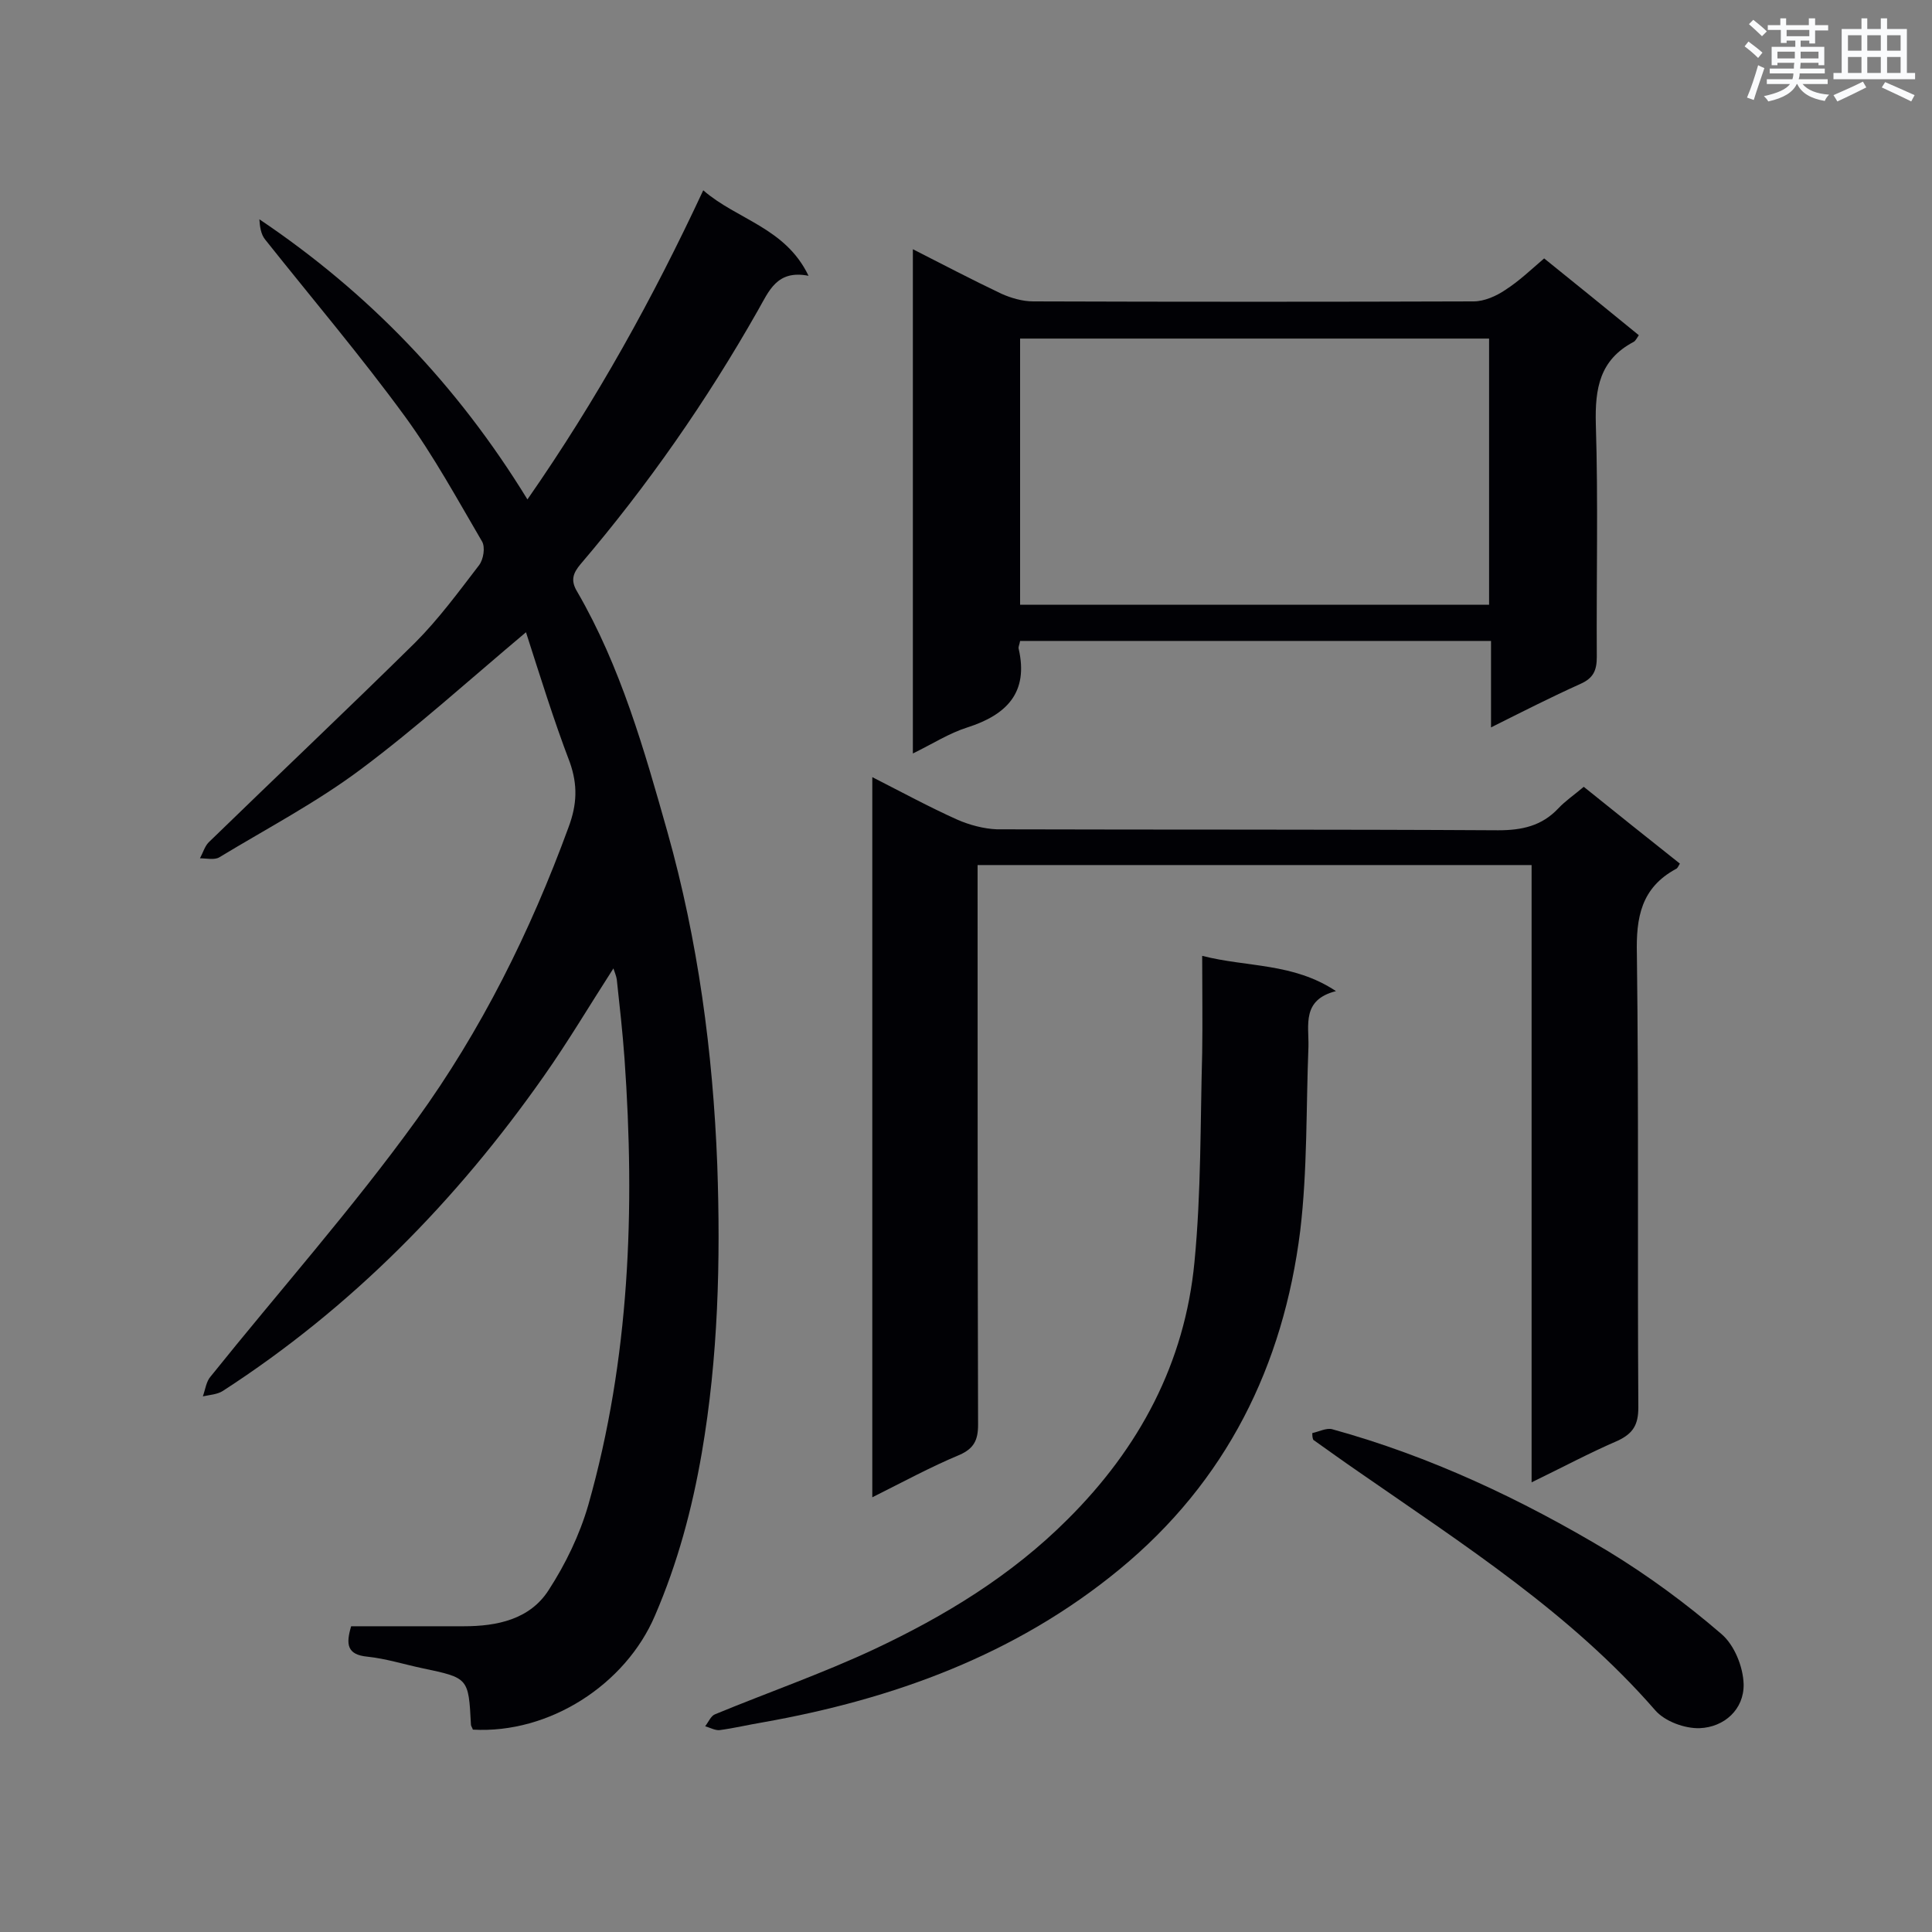
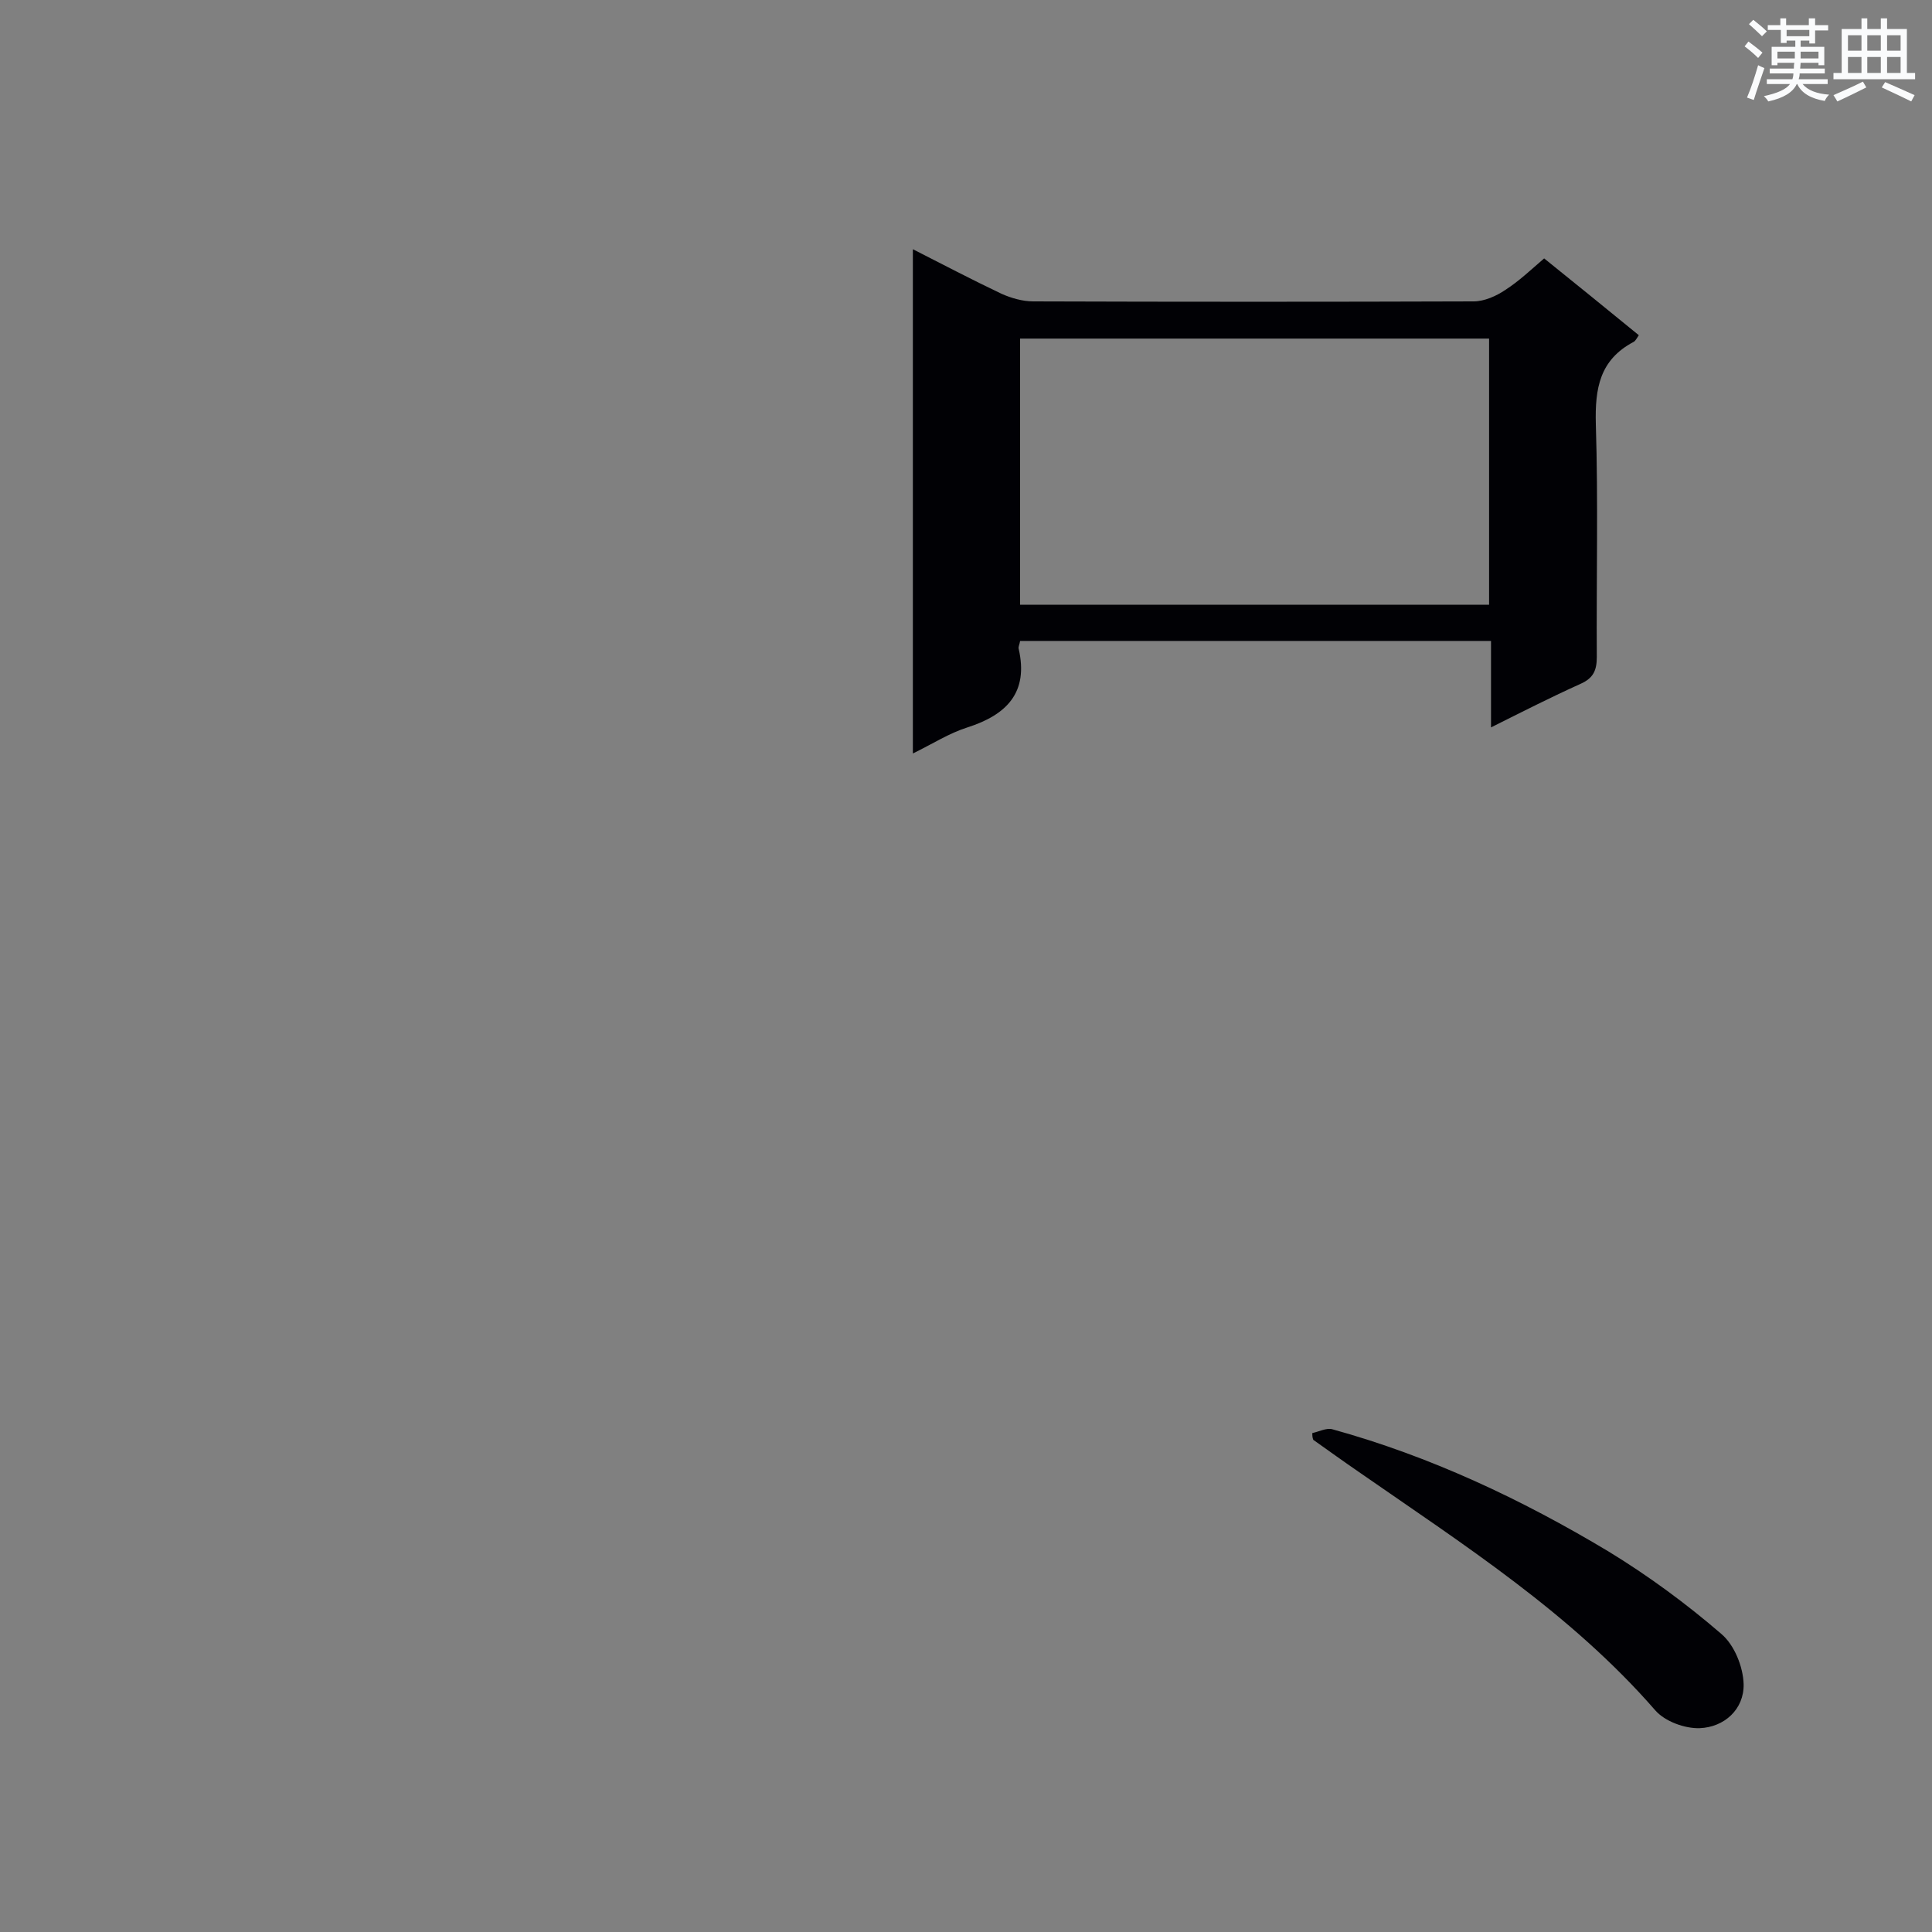
<svg xmlns="http://www.w3.org/2000/svg" enable-background="new 0 0 400 400" viewBox="0 0 400 400">
  <rect x="0" y="0" width="400" height="400" fill="#808080" stroke="none" />
  <g fill="#010105">
-     <path d="m108.9 130.9c-11.9 10-22.6 19.7-34.1 28.3-9.2 6.9-19.5 12.3-29.4 18.3-1 .6-2.7.2-4 .2.6-1.1 1-2.5 1.8-3.3 14.2-13.8 28.6-27.4 42.7-41.3 4.9-4.9 9-10.5 13.3-16.1.9-1.2 1.3-3.7.6-4.9-5.1-8.7-10-17.7-15.9-25.8-9.2-12.6-19.3-24.5-29-36.7-.9-1.1-1.1-2.7-1.2-4.2 22.6 15.2 40.9 34.2 55.5 58 14.4-20.7 26-41.7 36.4-64 7 6.1 17 7.7 21.8 17.7-6.6-1.3-8.2 3.2-10.5 7.2-10.6 18.7-22.8 36.2-36.7 52.5-1.6 1.9-2.1 3.4-.7 5.7 9 15.5 13.9 32.8 18.7 49.8 6.3 22.4 9.4 45.5 10.3 68.8.7 20 .2 39.9-3.2 59.7-2 11.6-5 22.8-9.7 33.7-6.1 14.3-21.9 24.5-37.7 23.6-.1-.4-.4-.7-.4-1.1-.5-9.6-.5-9.6-10-11.6-3.8-.8-7.6-2-11.4-2.4-4.3-.4-4.5-2.6-3.4-6.3h23.3c6.9 0 13.7-1.4 17.6-7.5 3.5-5.4 6.4-11.4 8.2-17.6 8.6-30.3 9.7-61.3 7.5-92.4-.4-5.5-1-10.9-1.6-16.4-.1-.7-.4-1.4-.7-2.3-4.9 7.6-9.4 15.2-14.4 22.3-18.1 25.8-39.9 48-66.5 65.2-1.1.7-2.7.8-4.1 1.1.5-1.4.7-3.1 1.6-4.1 14.2-17.7 29.3-34.7 42.6-53.1 13.4-18.5 23.6-39 31.5-60.6 1.8-4.8 1.9-8.8.3-13.4-3.4-8.9-6.2-18-9.1-27z" />
-     <path d="m180.6 310c0-50 0-99.2 0-149.1 6.1 3.1 11.8 6.2 17.6 8.8 2.5 1.1 5.5 1.9 8.2 2 34.6.1 69.2 0 103.8.2 4.9 0 9-.9 12.4-4.5 1.5-1.6 3.3-2.8 5.3-4.5 6.6 5.3 13.2 10.6 19.9 15.9-.3.5-.5 1-.8 1.1-7.2 3.9-8.3 10-8.1 17.7.4 31.3.1 62.5.3 93.8 0 3.6-1.1 5.4-4.3 6.9-5.8 2.5-11.4 5.5-17.8 8.6 0-43 0-85.3 0-127.8-38.4 0-76.2 0-114.7 0v5.2c0 36.9 0 73.8.1 110.7 0 3.2-.9 4.9-3.8 6.2-6 2.5-11.7 5.6-18.1 8.8z" />
    <path d="m211.2 132.7c-.1.7-.4 1.2-.3 1.6 2.1 9.1-2.5 13.7-10.6 16.3-3.8 1.2-7.2 3.4-11.3 5.4 0-34.9 0-69.3 0-104.4 6.3 3.2 12.2 6.3 18.3 9.2 2 .9 4.4 1.6 6.6 1.6 30.4.1 60.8.1 91.2 0 2.2 0 4.7-1.1 6.6-2.4 2.8-1.8 5.2-4.1 8-6.5 6.6 5.3 13.1 10.6 19.6 15.9-.4.6-.7 1.2-1.1 1.4-7 3.7-8 9.6-7.8 17 .5 16 .1 32.1.2 48.2 0 2.8-.7 4.4-3.4 5.6-6 2.7-11.9 5.7-18.5 9 0-6.4 0-12 0-17.9-32.8 0-65 0-97.5 0zm97.1-62.6c-32.7 0-64.9 0-97.1 0v55.1h97.1c0-18.5 0-36.6 0-55.1z" />
-     <path d="m248.9 197.9c9.4 2.4 18.8 1.4 27.7 7.3-7.1 1.8-5.6 7-5.7 11.5-.5 12.7-.2 25.5-1.7 38.1-3.5 28-15.3 51.9-37.4 70.1-21.5 17.7-46.8 26.9-73.9 31.7-3 .5-5.9 1.2-8.9 1.6-.9.1-2-.5-3-.8.7-.9 1.2-2.2 2.1-2.5 10.9-4.5 22.1-8.4 32.8-13.4 14.7-6.9 28.5-15.3 40.1-26.9 14.9-14.8 24.3-32.4 26.3-53.3 1.4-14.4 1.2-28.9 1.6-43.3.1-6.4 0-12.7 0-20.1z" />
    <path d="m271.7 296.7c1.4-.3 2.9-1.1 4.1-.8 20.3 5.6 39.2 14.5 57.2 25.3 8.2 5 16.1 10.8 23.4 17.1 2.7 2.3 4.5 6.8 4.6 10.4.1 5.2-4 8.9-9.1 9.1-3.1.1-7.2-1.4-9.2-3.7-17.5-20.1-39.7-34.3-61.3-49.3-3.2-2.2-6.4-4.5-9.5-6.7-.2-.5-.2-.9-.2-1.4z" />
  </g>
  <path d="m361.2 9.6.8-1c.9.7 1.9 1.4 2.9 2.3l-.9 1.1c-1-1-2-1.8-2.8-2.4zm.5 10.6c.9-2.1 1.6-4.3 2.3-6.7.4.2.8.4 1.3.6-.7 2.1-1.5 4.3-2.2 6.6zm.4-15.2.9-.9c1 .8 2 1.6 2.8 2.4l-1 1c-.9-.9-1.8-1.7-2.7-2.5zm12.5-1.2h1.2v1.4h2.7v1.1h-2.7v2.7h-1.2v-.6h-1.8v1.3h4.9v3.8h-1.2v-.5h-3.7c0 .4-.1.9-.1 1.2h5.1v1h-5.2c0 .5-.1.9-.2 1.2h6v1h-5.2c1.1 1.3 2.9 2 5.5 2.2-.4.4-.7.8-.9 1.3-2.9-.5-4.8-1.6-5.7-3.5h-.1c-.8 1.7-2.7 2.9-5.9 3.6-.2-.4-.6-.8-.9-1.1 2.8-.6 4.6-1.4 5.4-2.5h-4.8v-1h5.3c.1-.3.2-.7.2-1.2h-4.9v-1h5c0-.4 0-.8.1-1.2h-3.5v.5h-1.2v-3.8h4.9v-1.3h-1.8v.5h-1.2v-2.7h-2.7v-1h2.6v-1.4h1.2v1.4h4.7v-1.4zm-6.6 8.3h3.6c0-.4 0-.9 0-1.4h-3.6zm1.9-4.6h4.7v-1.3h-4.7zm6.6 3.2h-3.7v1.4h3.7z" fill="#fafbfc" />
  <path d="m385.3 3.8h1.3v2.2h2.8v-2.2h1.3v2.2h4.1v9.1h1.7v1.3h-16.9v-1.3h1.7v-9.1h4.1v-2.2zm.4 13.1.7 1.2c-1.8.9-3.8 1.9-6 2.9-.2-.4-.5-.8-.8-1.3 2.3-1 4.3-1.9 6.1-2.8zm-3.1-6.4h2.8v-3.2h-2.8zm0 4.6h2.8v-3.3h-2.8zm4-4.6h2.8v-3.2h-2.8zm0 4.6h2.8v-3.3h-2.8zm3.7 1.9c2.1.9 4.1 1.8 6.1 2.7l-.7 1.3c-2.2-1.1-4.2-2-6.1-2.9zm3.2-9.7h-2.8v3.2h2.8zm-2.8 7.8h2.8v-3.3h-2.8z" fill="#fafbfc" />
</svg>